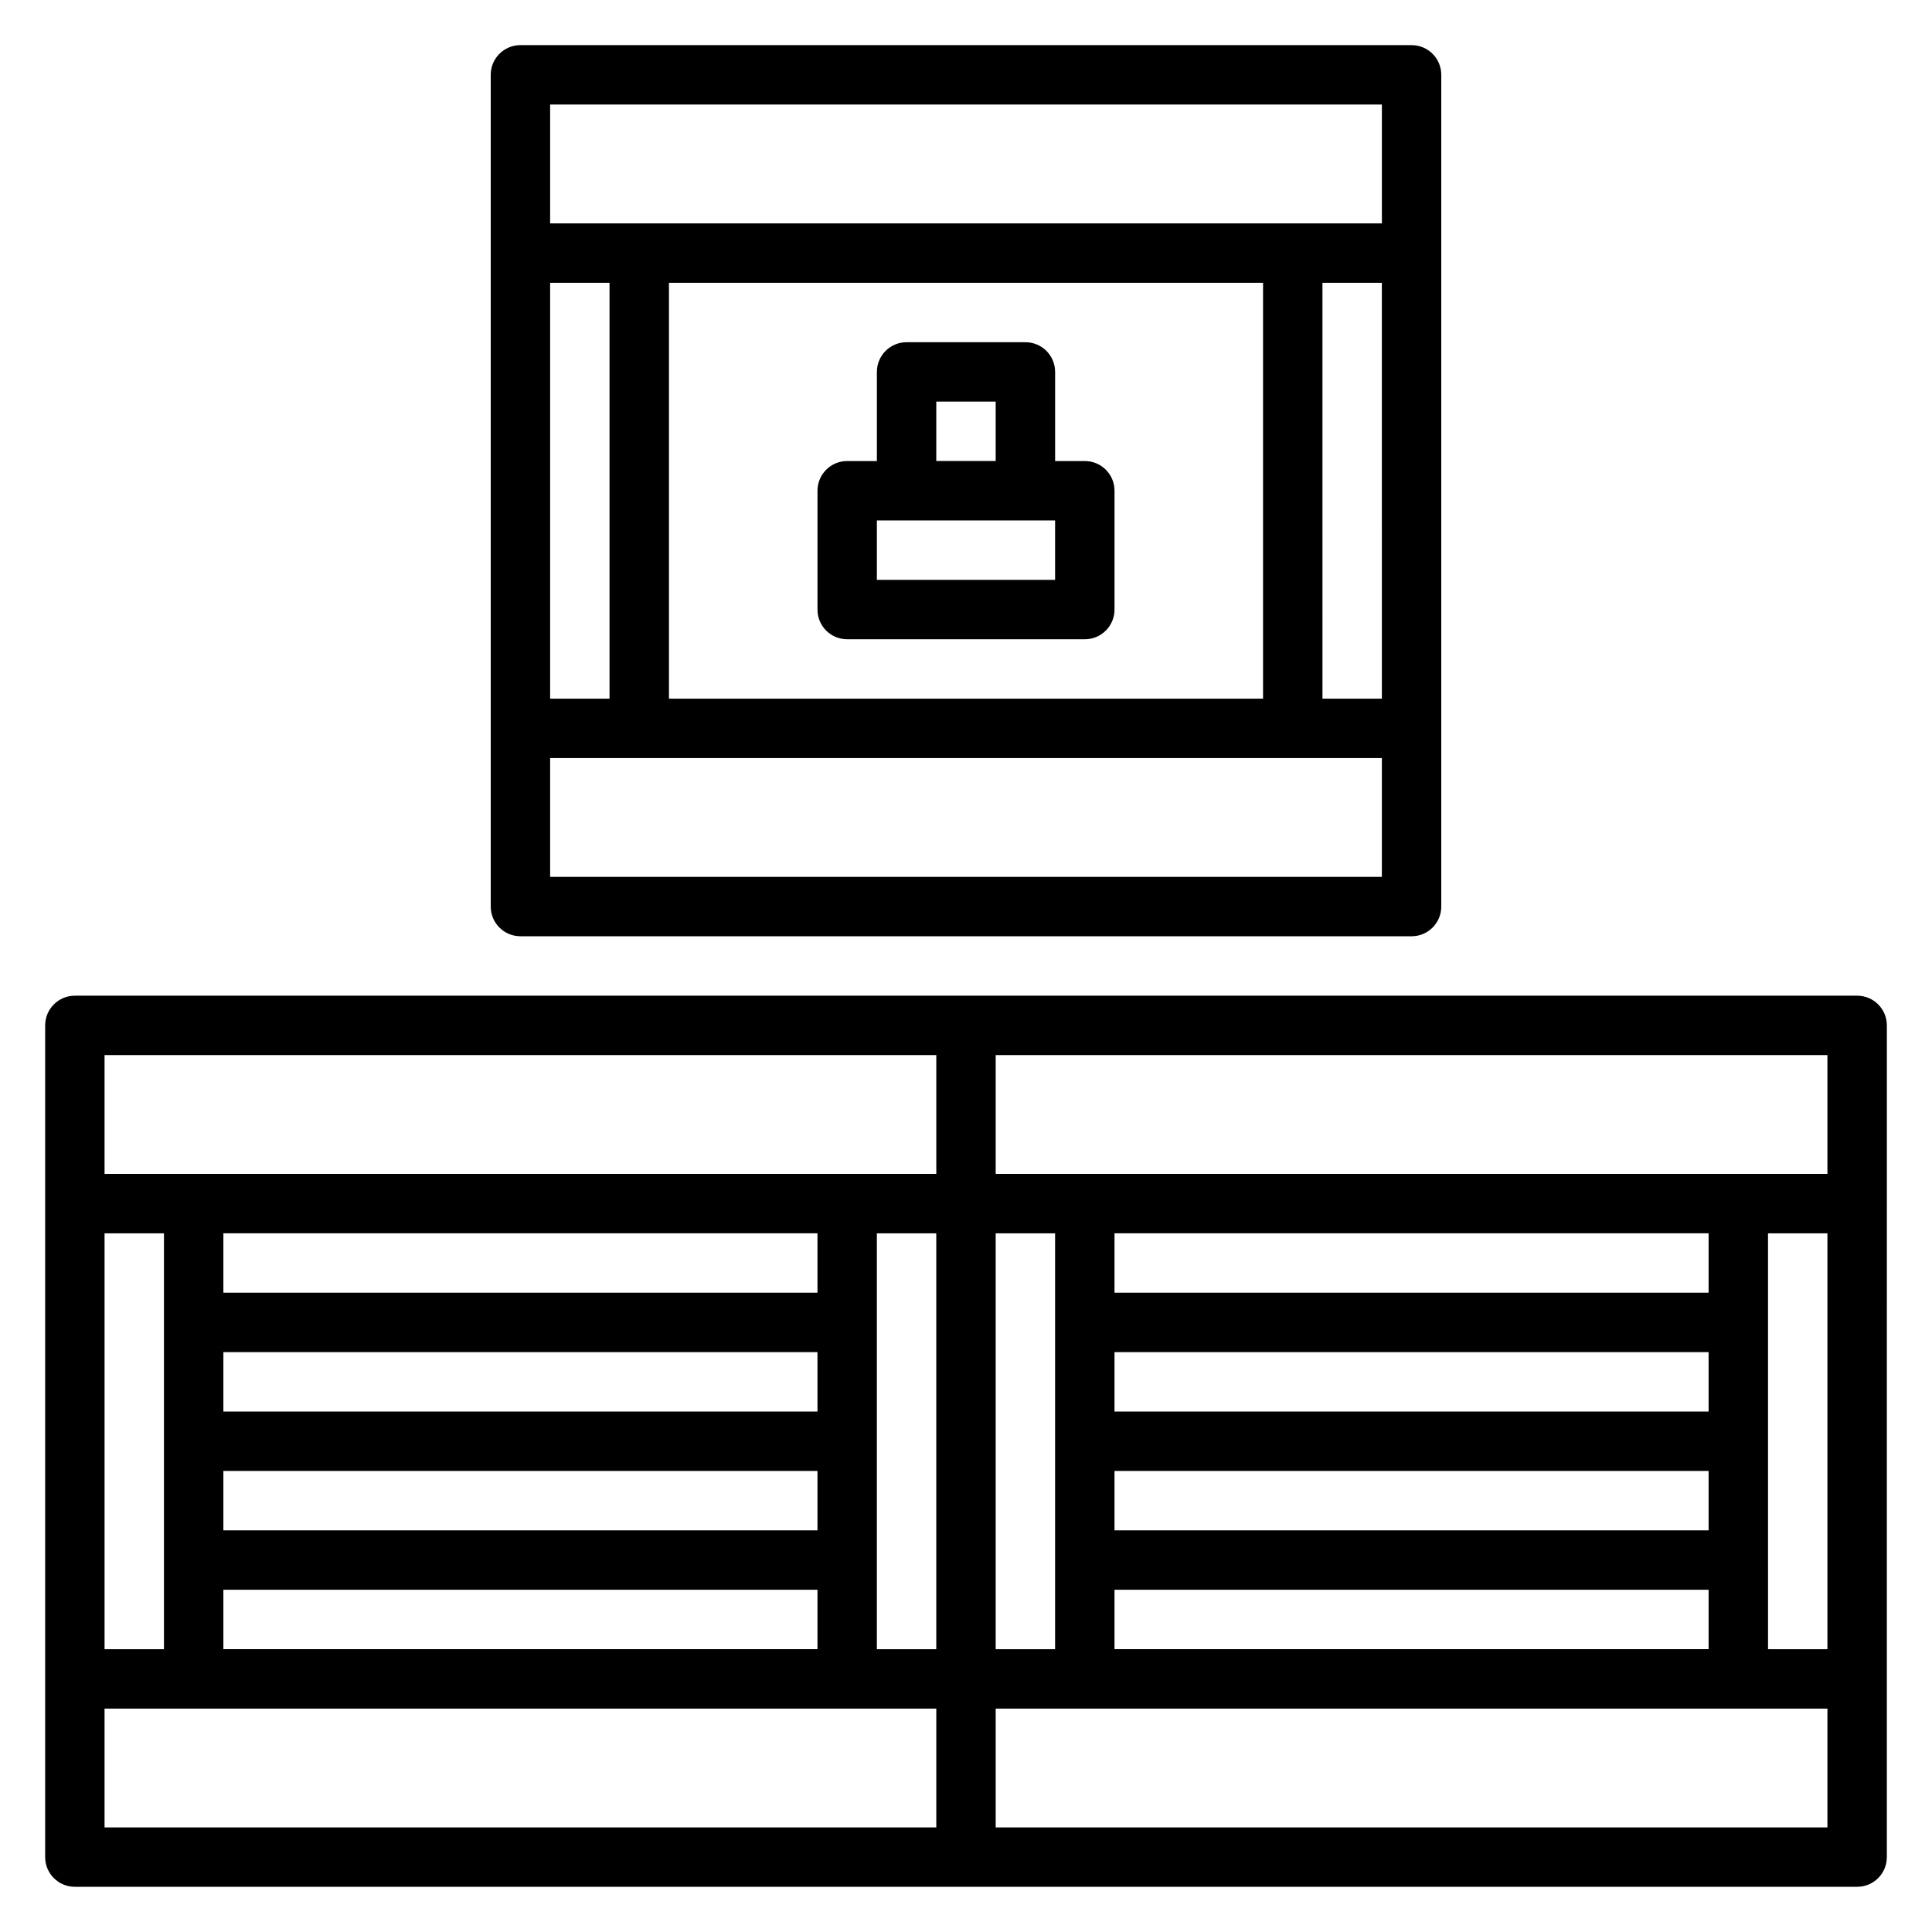
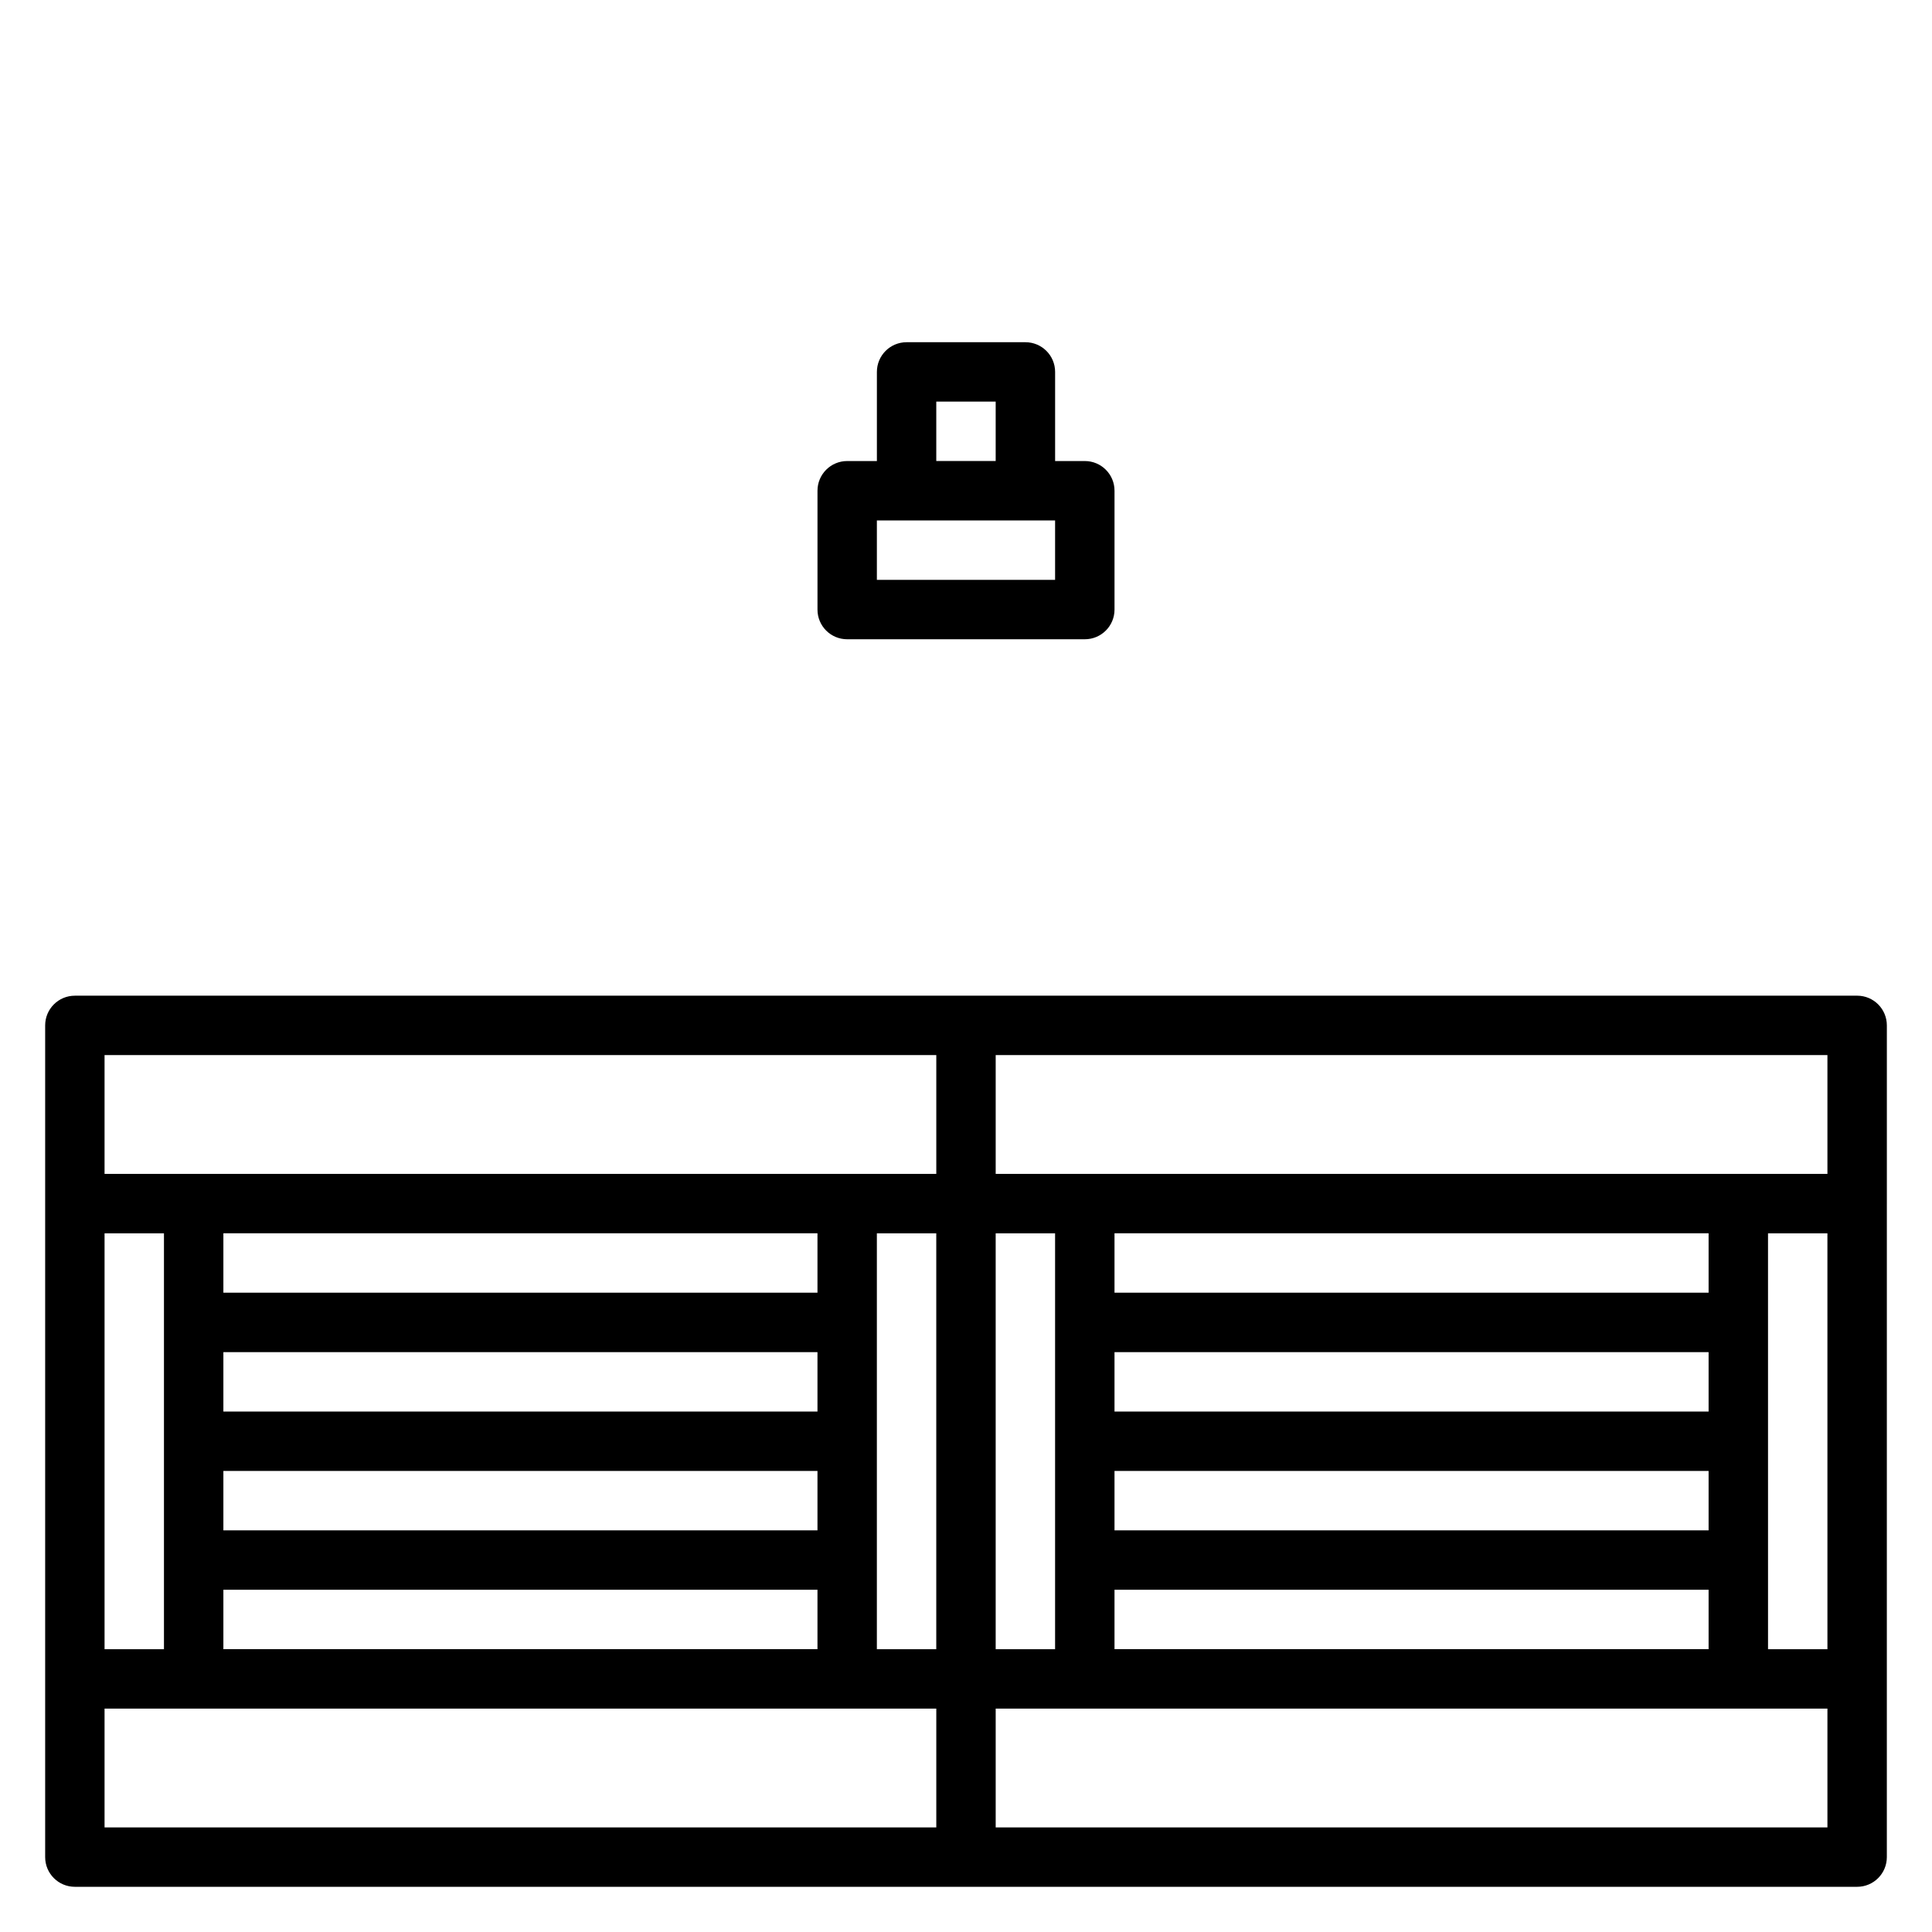
<svg xmlns="http://www.w3.org/2000/svg" fill="#000000" width="800px" height="800px" version="1.1" viewBox="144 144 512 512">
  <g>
    <path d="m636.16 407.87h-472.32c-4.352 0-7.871 3.519-7.871 7.871v220.41c0 4.352 3.519 7.871 7.871 7.871h472.32c4.352 0 7.871-3.519 7.871-7.871v-47.23l0.004-125.95v-47.23c0-4.356-3.519-7.875-7.871-7.875zm-7.871 173.18h-15.742l-0.004-110.21h15.742zm-456.58-110.21h15.742v110.21h-15.742zm188.93 47.23h-157.44v-15.742h157.44zm-157.44 15.746h157.44v15.742h-157.44zm157.44-47.234h-157.44v-15.742h157.44zm-157.44 78.723h157.44v15.742h-157.44zm173.18-94.465h15.742v110.21h-15.742zm31.488 0h15.742v110.21h-15.742zm188.93 47.23h-157.44v-15.742h157.44zm-157.44 15.746h157.44v15.742h-157.44zm157.44-47.234h-157.44v-15.742h157.44zm-157.44 78.723h157.44v15.742h-157.44zm-31.488-110.21v-31.488h220.42v31.488zm-236.16-31.488h220.42v31.488h-220.42zm0 173.19h220.42v31.488h-220.42zm456.58 31.488h-220.42v-31.488h220.42z" />
-     <path d="m281.92 392.12h236.16c4.352 0 7.871-3.519 7.871-7.871v-220.42c0-4.352-3.519-7.871-7.871-7.871h-236.16c-4.352 0-7.871 3.519-7.871 7.871v220.41c0 4.359 3.519 7.875 7.871 7.875zm228.29-15.742h-220.42v-31.488h220.42zm-220.42-157.44h15.742v110.21h-15.742zm220.42 110.21h-15.742l-0.004-110.21h15.742zm-31.488 0h-157.44v-110.21h157.44zm-188.93-157.44h220.42v31.488h-220.42z" />
    <path d="m368.51 313.41h62.977c4.352 0 7.871-3.519 7.871-7.871v-31.488c0-4.352-3.519-7.871-7.871-7.871h-7.871v-23.617c0-4.352-3.519-7.871-7.871-7.871h-31.488c-4.352 0-7.871 3.519-7.871 7.871v23.617h-7.871c-4.352 0-7.871 3.519-7.871 7.871v31.488c-0.008 4.352 3.512 7.871 7.867 7.871zm23.613-62.977h15.742v15.742h-15.742zm-15.742 31.488h47.23v15.742h-47.23z" />
  </g>
</svg>